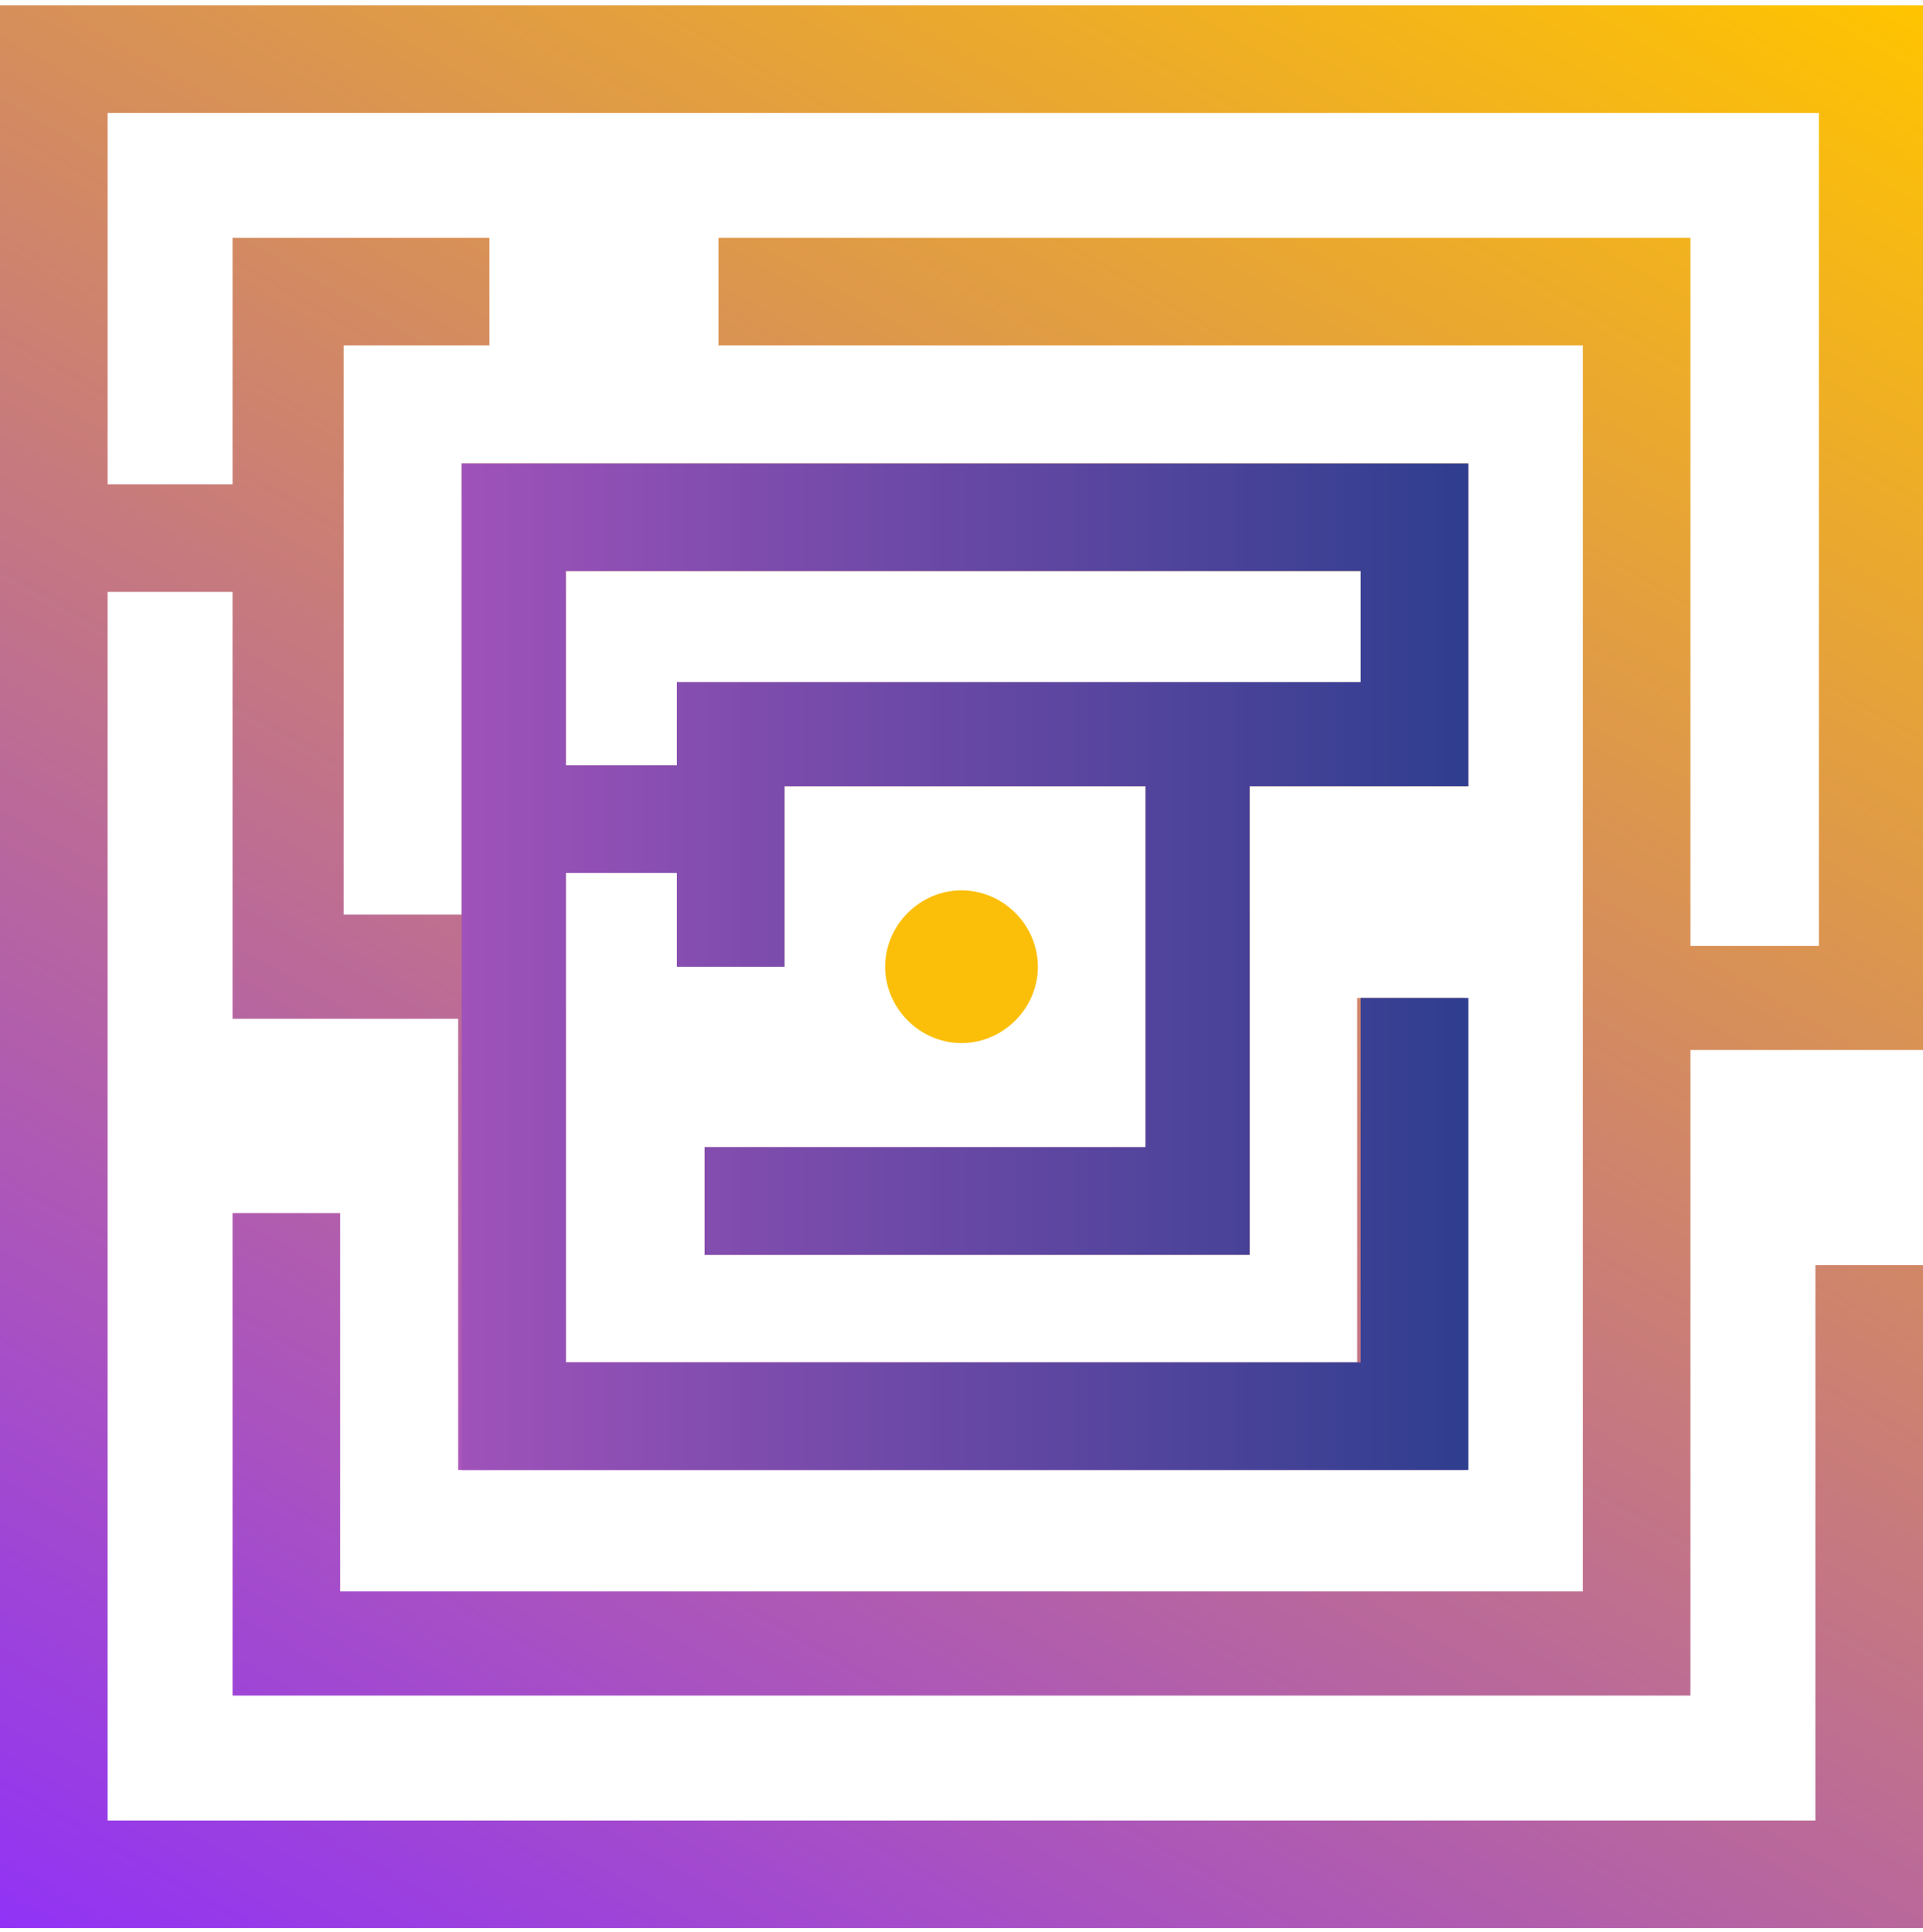
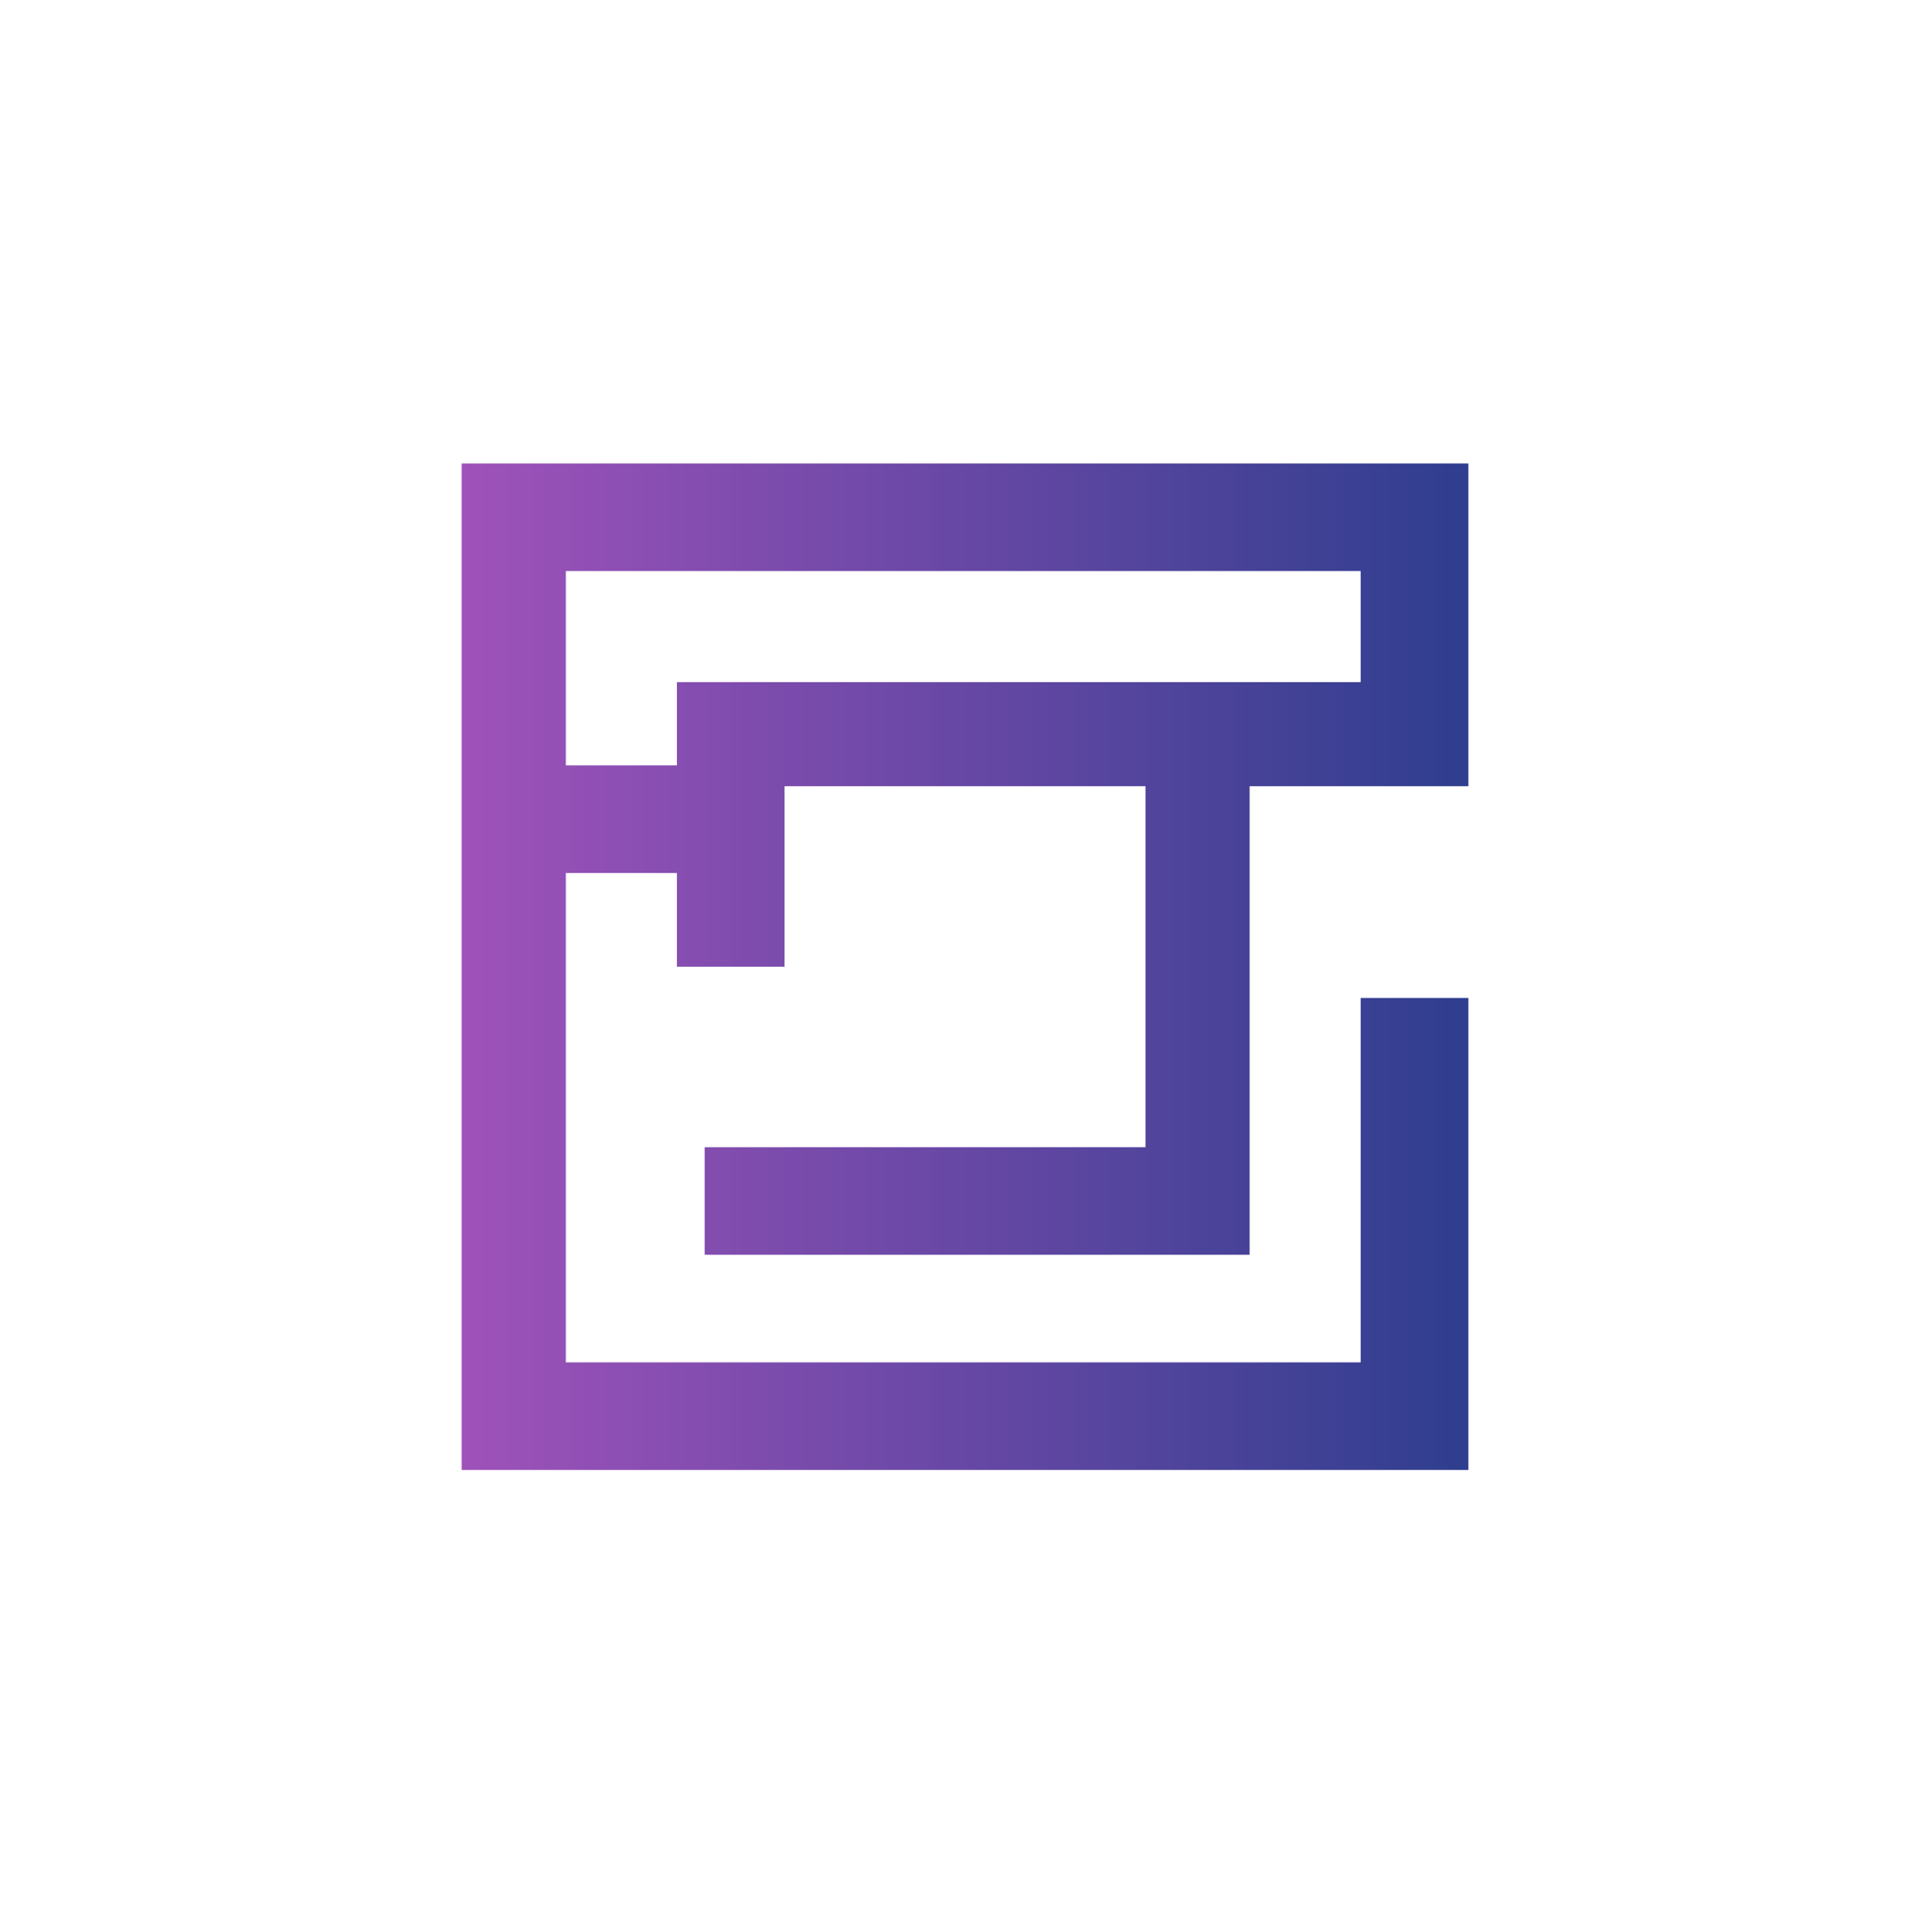
<svg xmlns="http://www.w3.org/2000/svg" width="209" height="210" viewBox="0 0 209 210" fill="none">
-   <path d="M25.276 131.864V184.303H183.724V114.133H209V0.579H0V209.579H209V137.523H197.305V197.884H11.695V64.335H25.276V110.738H49.798V159.781H159.202V108.474H147.507V148.086H61.493V94.516H73.565V105.079H85.26V85.461H124.495V124.696H76.583V136.391H135.812V85.461H159.579V50.377H50.175V99.42H37.348V37.55H53.193V25.855H25.276V52.64H11.695V12.274H197.682V102.815H183.724V25.855H78.092V37.55H172.029V172.985H36.971V131.864H25.276ZM61.493 62.072H147.884V74.144H73.565V83.198H61.493V62.072Z" fill="url(#paint0_linear_1775_1286)" />
-   <path d="M112.802 105.079C112.802 109.606 109.03 113.378 104.503 113.378C99.976 113.378 96.203 109.606 96.203 105.079C96.203 100.552 99.976 96.779 104.503 96.779C109.03 96.779 112.802 100.552 112.802 105.079Z" fill="#FBBF09" />
  <path d="M76.588 124.696V136.391H135.817V85.461H159.584V50.377H50.18V159.781H159.584V108.474H147.889V148.086H61.497V94.893H73.57V105.079H85.264V85.461H124.499V124.696H76.588ZM73.57 74.144V83.198H61.497V62.071H147.889V74.144H73.57Z" fill="url(#paint1_linear_1775_1286)" />
  <defs>
    <linearGradient id="paint0_linear_1775_1286" x1="175.869" y1="-18.535" x2="33.131" y2="228.693" gradientUnits="userSpaceOnUse">
      <stop stop-color="#FFC400" />
      <stop offset="1" stop-color="#9133F5" />
    </linearGradient>
    <linearGradient id="paint1_linear_1775_1286" x1="49.757" y1="105.079" x2="159.252" y2="105.079" gradientUnits="userSpaceOnUse">
      <stop stop-color="#9F52BA" />
      <stop offset="1" stop-color="#2F3E8F" />
    </linearGradient>
  </defs>
</svg>